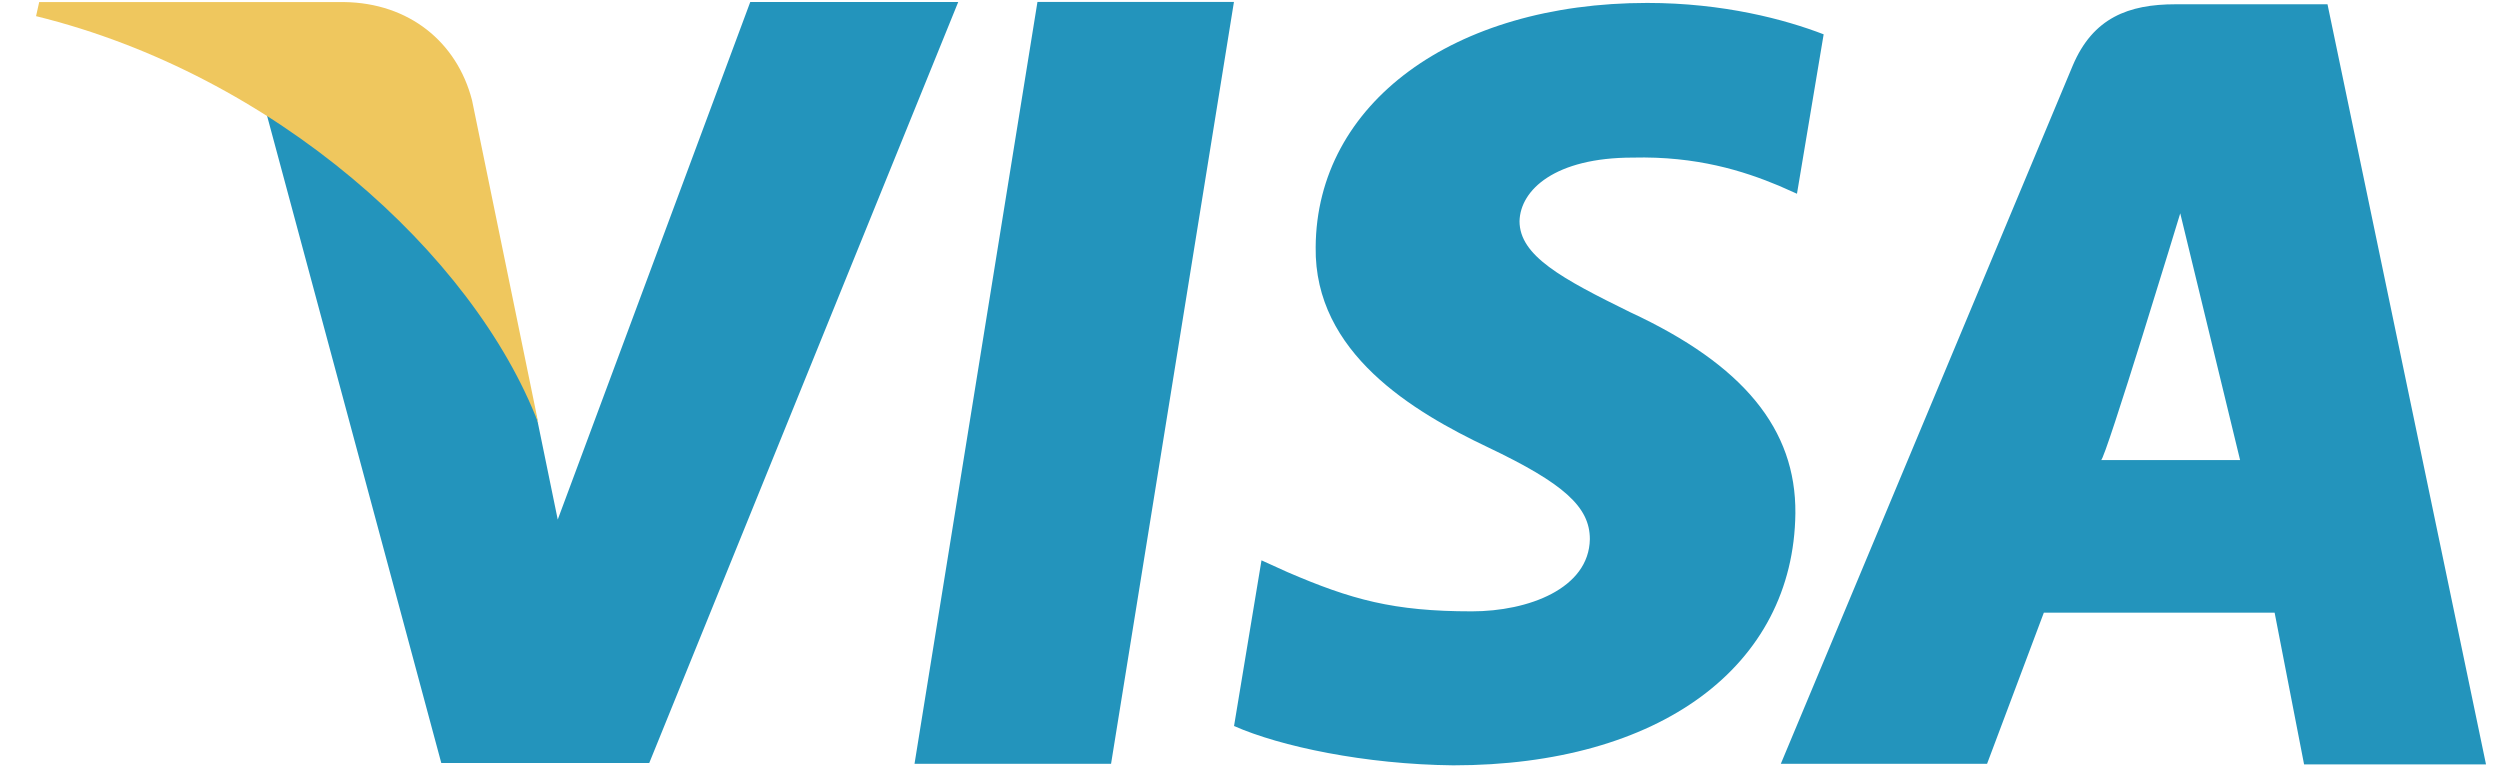
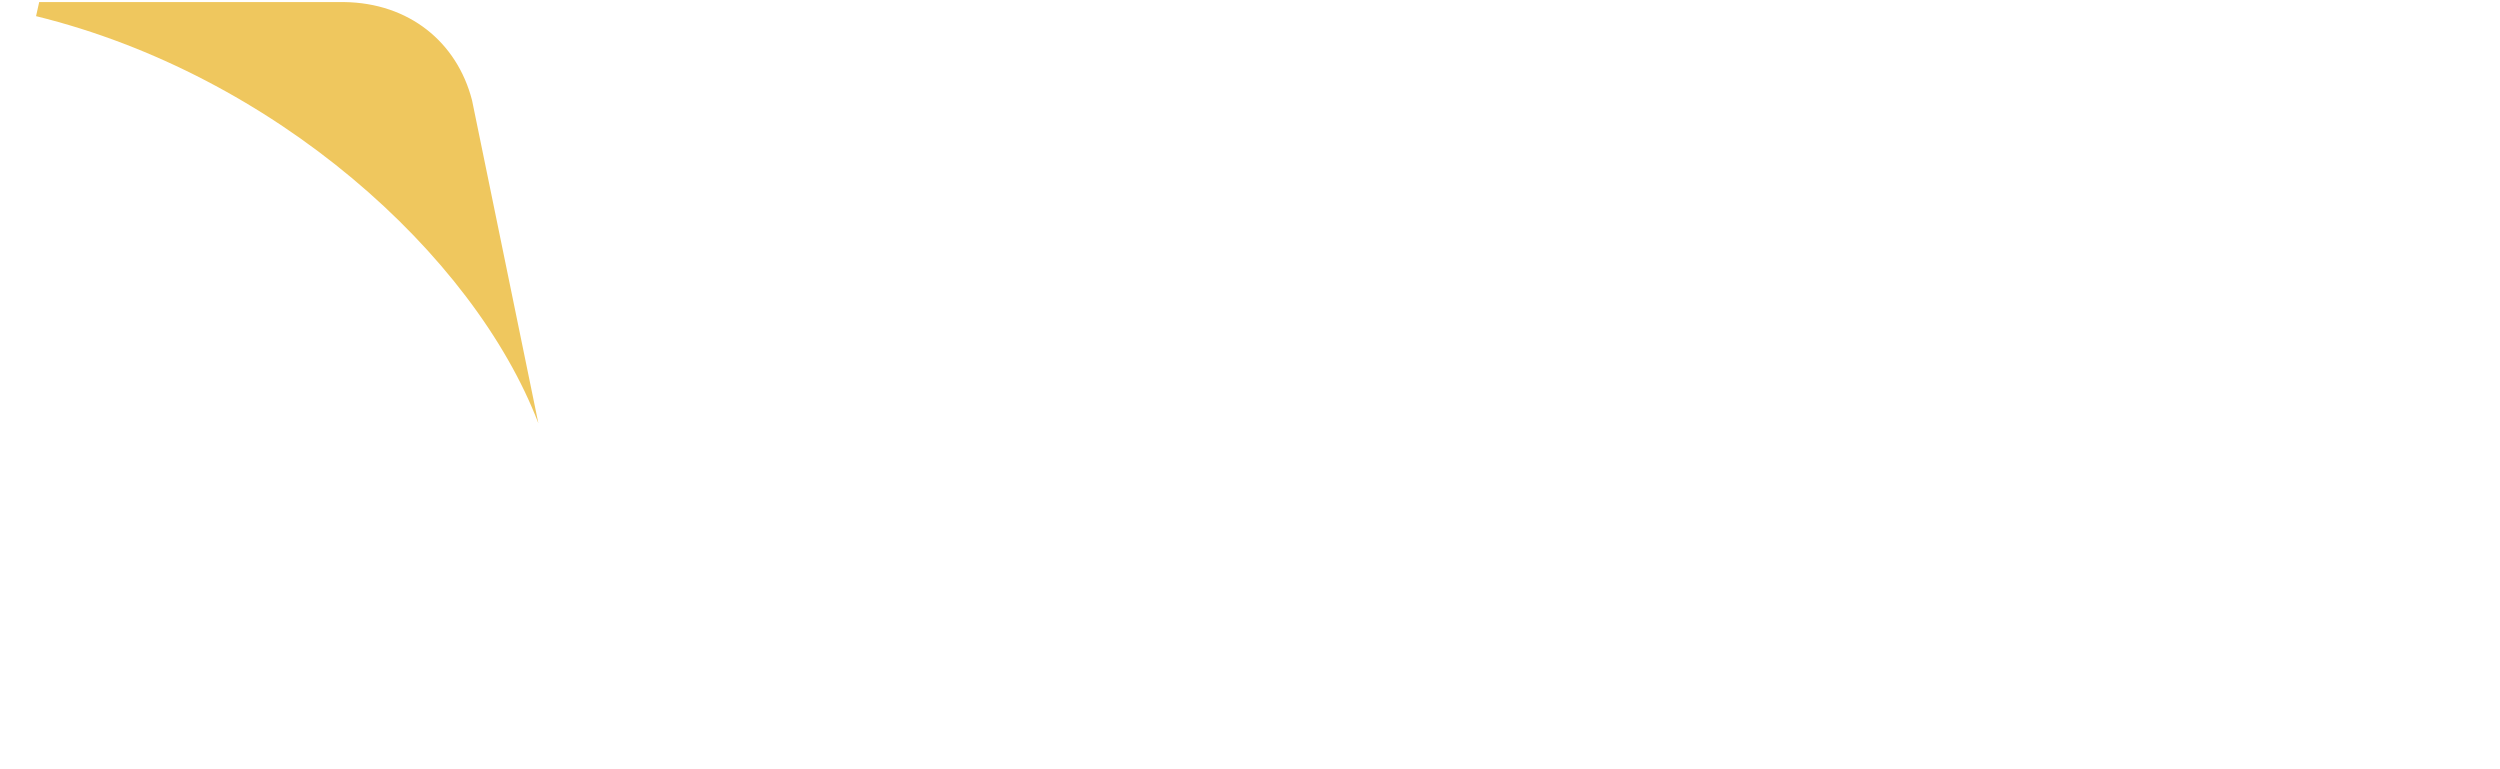
<svg xmlns="http://www.w3.org/2000/svg" width="52px" height="16px" viewBox="0 0 52 16" version="1.1">
  <title>5481B4FD-E6B1-4B0E-BB40-22C709785212</title>
  <desc>Created with sketchtool.</desc>
  <defs />
  <g id="Page-1" stroke="none" stroke-width="1" fill="none" fill-rule="evenodd">
    <g id="RC-PRO" transform="translate(-1172, -2251)" fill-rule="nonzero">
      <g id="pay" transform="translate(1033, 1940)">
        <g id="pay-icons" transform="translate(69, 308)">
          <g id="visa" transform="translate(70.75, 3)">
-             <path d="M20.829,0.04 L18.272,15.887 L22.36,15.887 L24.916,0.04 C24.916,0.04 20.829,0.04 20.829,0.04 Z M33.16,6.495 C31.731,5.793 30.856,5.319 30.856,4.6 C30.873,3.947 31.596,3.278 33.211,3.278 C34.539,3.245 35.515,3.555 36.256,3.865 L36.627,4.03 L37.182,0.714 C36.375,0.403 35.095,0.061 33.513,0.061 C29.477,0.061 26.634,2.151 26.616,5.14 C26.583,7.345 28.652,8.569 30.2,9.304 C31.781,10.057 32.319,10.545 32.319,11.214 C32.302,12.242 31.04,12.716 29.864,12.716 C28.233,12.716 27.357,12.472 26.027,11.899 L25.489,11.655 L24.918,15.101 C25.878,15.526 27.644,15.9 29.477,15.919 C33.767,15.919 36.558,13.861 36.594,10.675 C36.608,8.928 35.517,7.589 33.16,6.495 Z M47.662,0.089 L44.5,0.089 C43.525,0.089 42.785,0.368 42.363,1.364 L36.291,15.887 L40.581,15.887 L41.762,12.743 L46.562,12.743 L47.175,15.9 L50.959,15.9 L47.662,0.089 Z M42.952,9.57 C43.035,9.578 44.599,4.437 44.599,4.437 L45.844,9.57 C45.844,9.57 43.759,9.57 42.952,9.57 Z M14.856,0.04 L10.851,10.807 L10.415,8.683 C9.674,6.234 7.353,3.571 4.762,2.249 L8.429,15.871 L12.754,15.871 L19.181,0.042 L14.856,0.042 L14.856,0.04 Z" id="Shape" fill="#2394BC" />
            <path d="M9.068,2.084 C8.755,0.875 7.76,0.061 6.408,0.043 L0.065,0.043 L0,0.336 C4.948,1.551 9.101,5.288 10.448,8.804 L9.068,2.084 Z" id="Shape" fill="#EFC75E" />
          </g>
        </g>
      </g>
    </g>
  </g>
</svg>